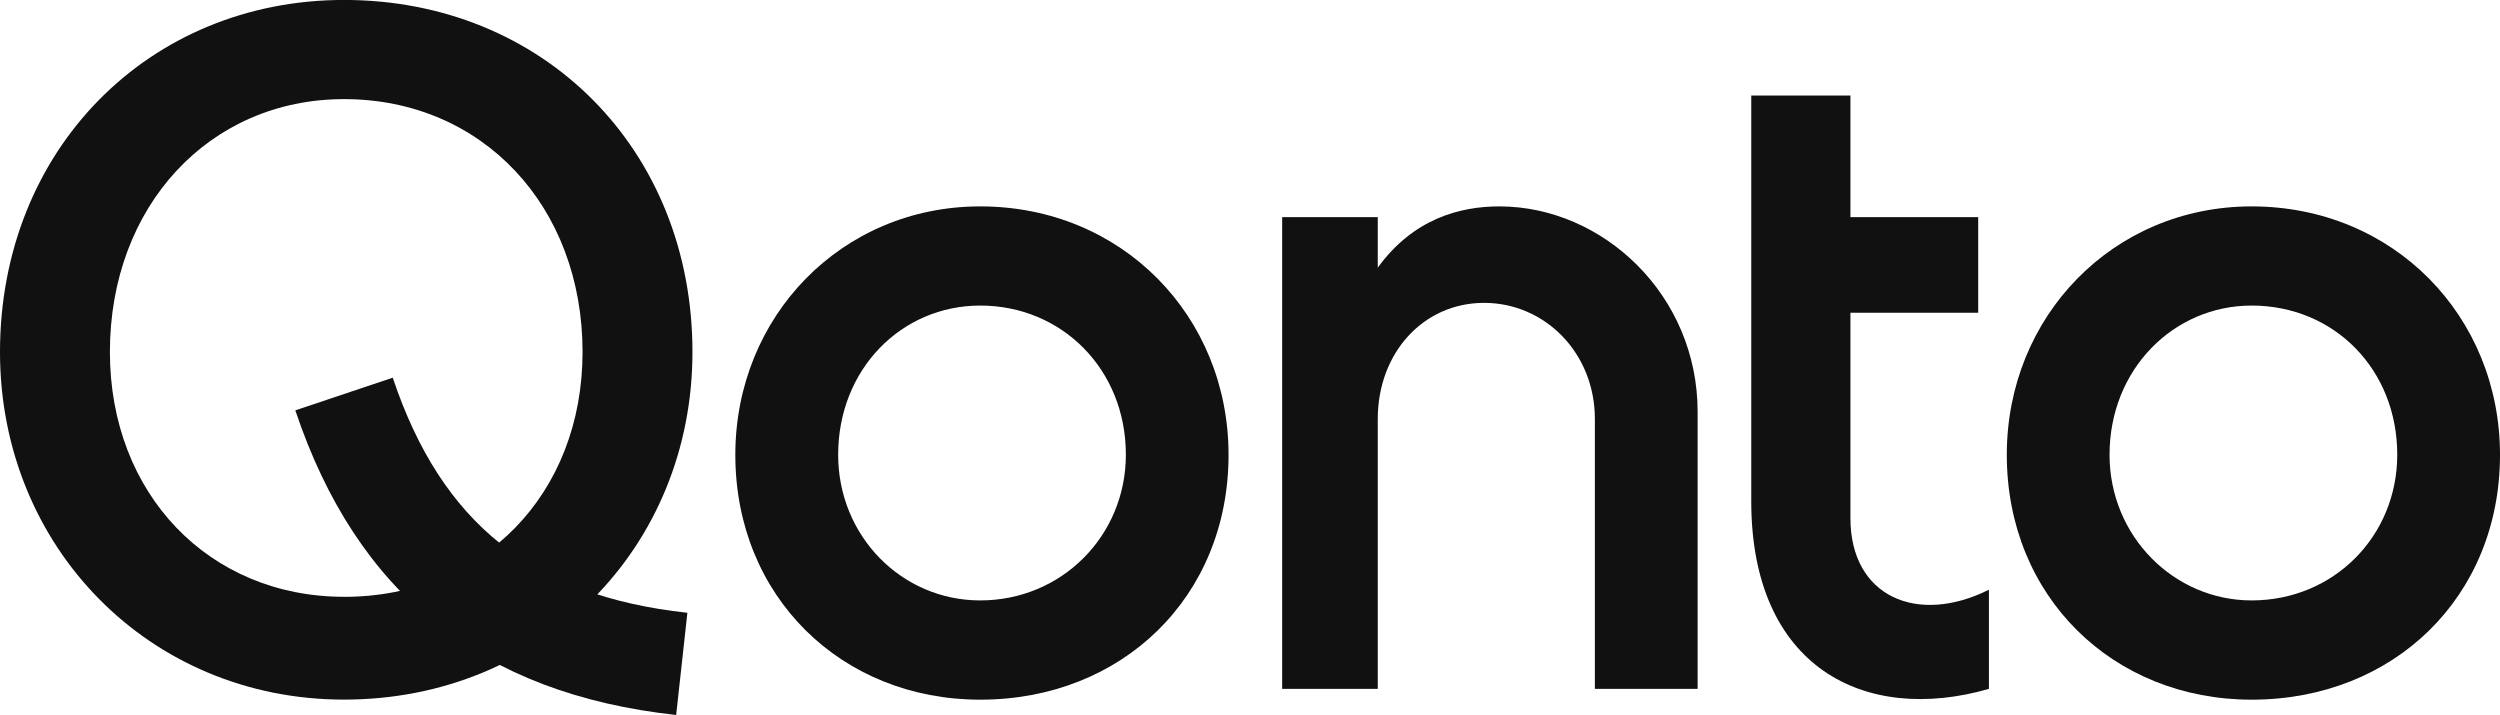
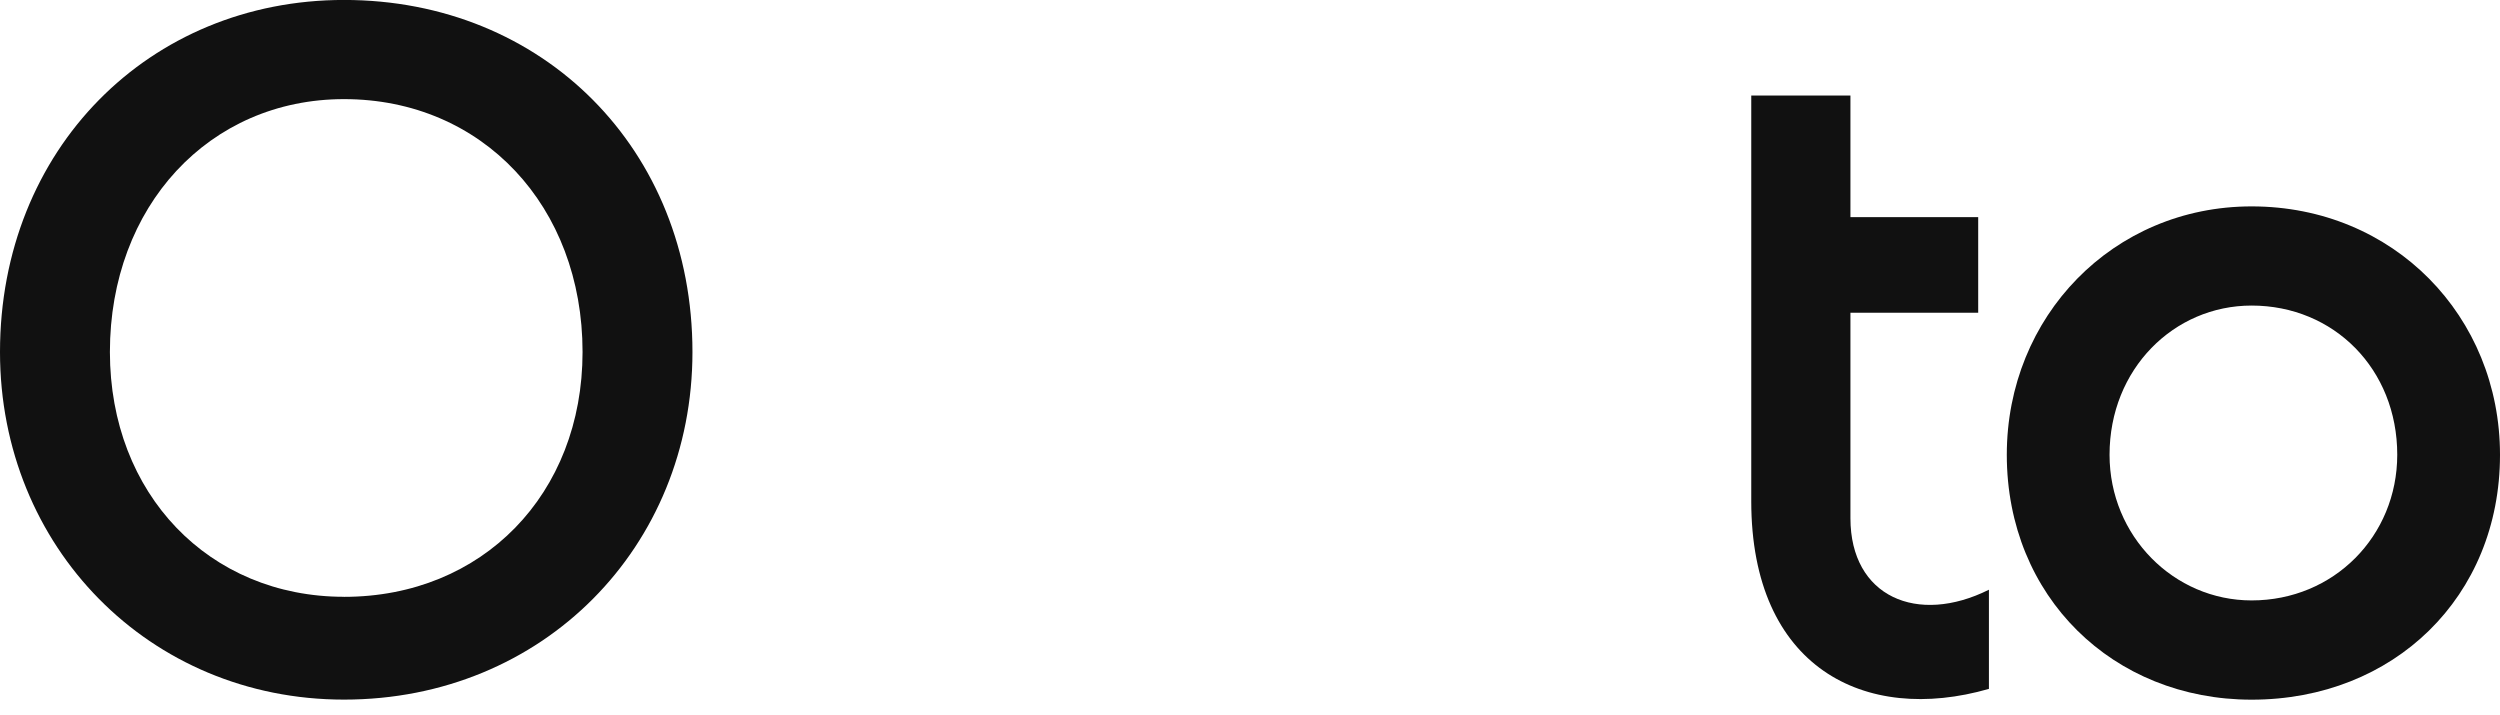
<svg xmlns="http://www.w3.org/2000/svg" id="Layer_1" data-name="Layer 1" viewBox="0 0 1909 545.93">
  <defs>
    <style>.cls-1{fill:#111;}</style>
  </defs>
-   <path class="cls-1" d="M984.56,533.07h73V327c0-50.49,34.79-88.69,81.19-88.69s84.6,38.2,84.6,88.69V533.07h78.46V321.56c0-89.37-72.32-156.92-151.47-156.92-30,0-65.68,9.42-92.78,46.79v-38.6h-73Z" transform="translate(-5.5 -7.04)" />
  <path class="cls-1" d="M1724.83,164.64c-105.75,0-186.94,83.92-186.94,189.67,0,108.48,81.19,187,186.94,187,108.48,0,189.67-78.47,189.67-186.95C1914.5,248.56,1833.31,164.64,1724.83,164.64Zm0,300.88c-59.36,0-108.48-49.12-108.48-111.21,0-65.5,49.12-113.94,108.48-113.94,62.77,0,111.21,48.44,111.21,113.94C1836,416.4,1787.6,465.52,1724.83,465.52Z" transform="translate(-5.5 -7.04)" />
  <path class="cls-1" d="M1524.24,533.07V457.34c-54.58,27.29-105.75,5.45-105.75-54.59V245.83h97.56v-73h-97.56V80h-75.73V389.79C1342.76,516.69,1429.4,560.36,1524.24,533.07Z" transform="translate(-5.5 -7.04)" />
-   <path class="cls-1" d="M754,164.64C648.2,164.64,567,248.56,567,354.31c0,108.48,81.19,187,186.94,187,108.48,0,189.68-78.47,189.68-186.95C943.63,248.56,862.43,164.64,754,164.64Zm0,300.88c-60,0-108.48-49.12-108.48-111.21,0-65.5,48.44-113.94,108.48-113.94,62.09,0,111.21,48.44,111.21,113.94C865.16,416.4,816,465.52,754,465.52Z" transform="translate(-5.5 -7.04)" />
  <path class="cls-1" d="M268.18,7C119.44,7,5.5,121,5.5,275.85c0,148.74,113.94,265.41,262.68,265.41,152.14,0,266.08-116.67,266.08-265.41C534.26,121,420.32,7,268.18,7Zm0,455.75c-103,0-178.76-78.46-178.76-186.94,0-111.21,75.73-193.08,178.76-193.08,105.75,0,182.16,81.87,182.16,193.08C450.34,384.33,373.93,462.79,268.18,462.79Z" transform="translate(-5.5 -7.04)" />
-   <path class="cls-1" d="M521.82,553C373.16,536.76,278,460.68,231,320.39l74.39-24.95c37.31,111.27,106.69,166.63,225,179.52Z" transform="translate(-5.5 -7.04)" />
</svg>